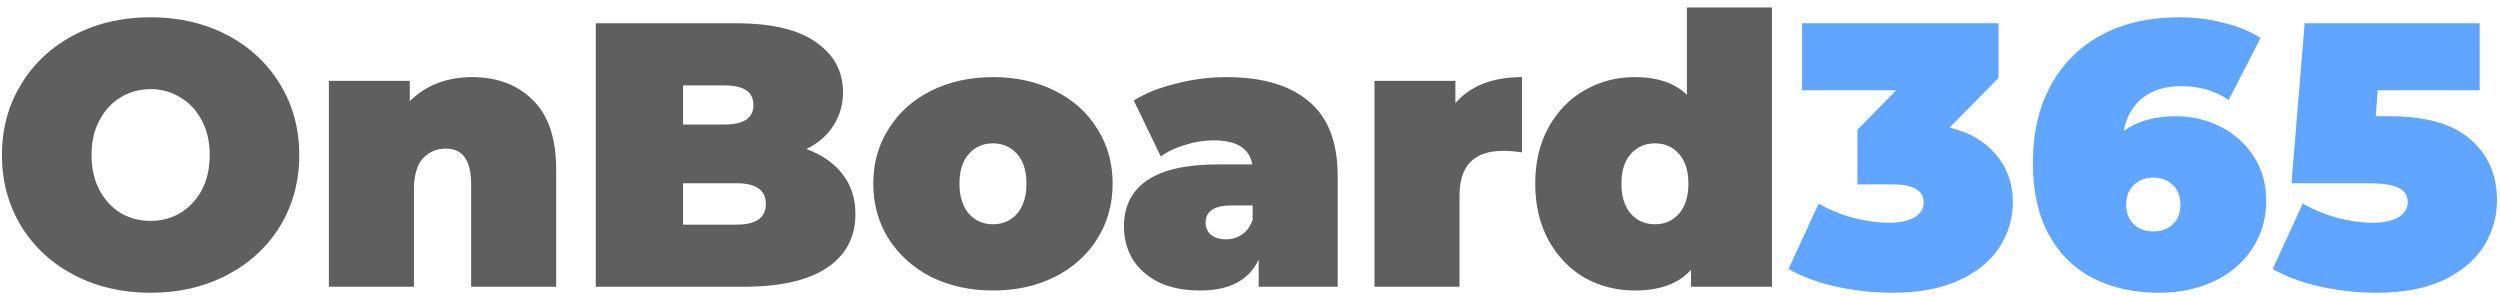
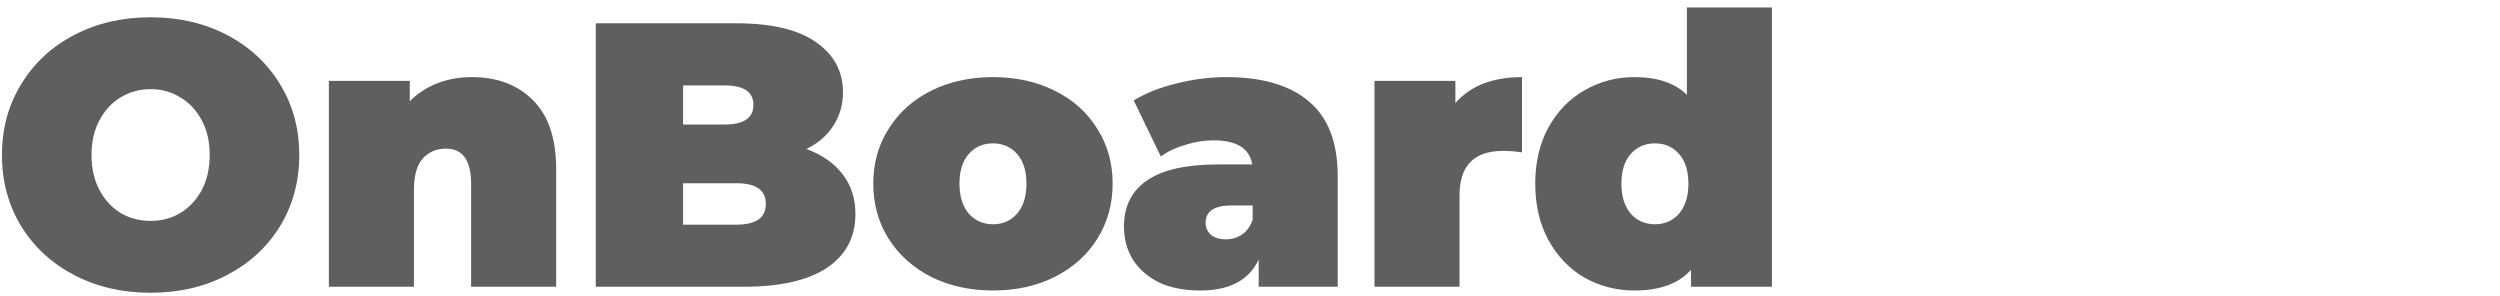
<svg xmlns="http://www.w3.org/2000/svg" width="279" height="33" viewBox="0 0 279 33" fill="none">
  <path d="M16.808 32.672C13.644 32.672 10.802 32.014 8.282 30.698C5.762 29.382 3.788 27.562 2.36 25.238C0.932 22.886 0.218 20.24 0.218 17.3C0.218 14.36 0.932 11.728 2.36 9.404C3.788 7.052 5.762 5.218 8.282 3.902C10.802 2.586 13.644 1.928 16.808 1.928C19.972 1.928 22.814 2.586 25.334 3.902C27.854 5.218 29.828 7.052 31.256 9.404C32.684 11.728 33.398 14.36 33.398 17.3C33.398 20.24 32.684 22.886 31.256 25.238C29.828 27.562 27.854 29.382 25.334 30.698C22.814 32.014 19.972 32.672 16.808 32.672ZM16.808 24.65C18.04 24.65 19.146 24.356 20.126 23.768C21.134 23.152 21.932 22.298 22.52 21.206C23.108 20.086 23.402 18.784 23.402 17.3C23.402 15.816 23.108 14.528 22.52 13.436C21.932 12.316 21.134 11.462 20.126 10.874C19.146 10.258 18.04 9.95 16.808 9.95C15.576 9.95 14.456 10.258 13.448 10.874C12.468 11.462 11.684 12.316 11.096 13.436C10.508 14.528 10.214 15.816 10.214 17.3C10.214 18.784 10.508 20.086 11.096 21.206C11.684 22.298 12.468 23.152 13.448 23.768C14.456 24.356 15.576 24.65 16.808 24.65ZM52.662 8.606C55.49 8.606 57.758 9.46 59.466 11.168C61.202 12.876 62.07 15.452 62.07 18.896V32H52.578V20.534C52.578 17.902 51.64 16.586 49.764 16.586C48.7 16.586 47.832 16.964 47.16 17.72C46.516 18.448 46.194 19.61 46.194 21.206V32H36.702V9.026H45.732V11.294C46.628 10.398 47.664 9.726 48.84 9.278C50.016 8.83 51.29 8.606 52.662 8.606ZM90.006 16.628C91.742 17.272 93.086 18.21 94.038 19.442C94.99 20.674 95.466 22.158 95.466 23.894C95.466 26.47 94.402 28.472 92.274 29.9C90.146 31.3 87.066 32 83.034 32H66.486V2.6H82.194C86.114 2.6 89.068 3.3 91.056 4.7C93.072 6.1 94.08 7.962 94.08 10.286C94.08 11.658 93.73 12.89 93.03 13.982C92.358 15.074 91.35 15.956 90.006 16.628ZM76.23 9.53V13.898H80.85C83.006 13.898 84.084 13.17 84.084 11.714C84.084 10.258 83.006 9.53 80.85 9.53H76.23ZM82.194 25.07C84.378 25.07 85.47 24.3 85.47 22.76C85.47 21.22 84.378 20.45 82.194 20.45H76.23V25.07H82.194ZM110.814 32.42C108.266 32.42 105.97 31.916 103.926 30.908C101.91 29.872 100.328 28.458 99.18 26.666C98.032 24.846 97.458 22.788 97.458 20.492C97.458 18.196 98.032 16.152 99.18 14.36C100.328 12.54 101.91 11.126 103.926 10.118C105.97 9.11 108.266 8.606 110.814 8.606C113.39 8.606 115.686 9.11 117.702 10.118C119.746 11.126 121.328 12.54 122.448 14.36C123.596 16.152 124.17 18.196 124.17 20.492C124.17 22.788 123.596 24.846 122.448 26.666C121.328 28.458 119.746 29.872 117.702 30.908C115.686 31.916 113.39 32.42 110.814 32.42ZM110.814 25.028C111.906 25.028 112.802 24.636 113.502 23.852C114.202 23.04 114.552 21.92 114.552 20.492C114.552 19.064 114.202 17.958 113.502 17.174C112.802 16.39 111.906 15.998 110.814 15.998C109.722 15.998 108.826 16.39 108.126 17.174C107.426 17.958 107.076 19.064 107.076 20.492C107.076 21.92 107.426 23.04 108.126 23.852C108.826 24.636 109.722 25.028 110.814 25.028ZM136.857 8.606C140.889 8.606 143.969 9.516 146.097 11.336C148.225 13.128 149.289 15.9 149.289 19.652V32H140.469V28.976C139.377 31.272 137.207 32.42 133.959 32.42C132.139 32.42 130.585 32.112 129.297 31.496C128.037 30.852 127.071 29.998 126.399 28.934C125.755 27.842 125.433 26.624 125.433 25.28C125.433 23.012 126.301 21.29 128.037 20.114C129.773 18.938 132.405 18.35 135.933 18.35H139.755C139.447 16.558 138.005 15.662 135.429 15.662C134.393 15.662 133.343 15.83 132.279 16.166C131.215 16.474 130.305 16.908 129.549 17.468L126.525 11.21C127.841 10.398 129.423 9.768 131.271 9.32C133.147 8.844 135.009 8.606 136.857 8.606ZM136.815 26.708C137.487 26.708 138.089 26.526 138.621 26.162C139.153 25.798 139.545 25.252 139.797 24.524V22.928H137.445C135.513 22.928 134.547 23.572 134.547 24.86C134.547 25.392 134.743 25.84 135.135 26.204C135.555 26.54 136.115 26.708 136.815 26.708ZM162.421 11.504C164.101 9.572 166.579 8.606 169.855 8.606V17.006C169.099 16.894 168.399 16.838 167.755 16.838C164.507 16.838 162.883 18.49 162.883 21.794V32H153.391V9.026H162.421V11.504ZM197.75 0.836V32H188.72V30.11C187.348 31.65 185.248 32.42 182.42 32.42C180.404 32.42 178.542 31.944 176.834 30.992C175.154 30.012 173.81 28.612 172.802 26.792C171.822 24.972 171.332 22.872 171.332 20.492C171.332 18.112 171.822 16.026 172.802 14.234C173.81 12.414 175.154 11.028 176.834 10.076C178.542 9.096 180.404 8.606 182.42 8.606C184.968 8.606 186.914 9.264 188.258 10.58V0.836H197.75ZM184.688 25.028C185.78 25.028 186.676 24.636 187.376 23.852C188.076 23.04 188.426 21.92 188.426 20.492C188.426 19.064 188.076 17.958 187.376 17.174C186.676 16.39 185.78 15.998 184.688 15.998C183.596 15.998 182.7 16.39 182 17.174C181.3 17.958 180.95 19.064 180.95 20.492C180.95 21.92 181.3 23.04 182 23.852C182.7 24.636 183.596 25.028 184.688 25.028Z" fill="#5F5F5F" />
-   <path d="M217.578 14.234C219.846 14.794 221.582 15.816 222.786 17.3C224.018 18.756 224.634 20.52 224.634 22.592C224.634 24.356 224.144 26.008 223.164 27.548C222.212 29.06 220.728 30.292 218.712 31.244C216.696 32.196 214.19 32.672 211.194 32.672C209.122 32.672 207.05 32.448 204.978 32C202.934 31.552 201.142 30.894 199.602 30.026L202.962 22.718C204.166 23.418 205.454 23.95 206.826 24.314C208.226 24.678 209.57 24.86 210.858 24.86C212.006 24.86 212.93 24.664 213.63 24.272C214.33 23.88 214.68 23.32 214.68 22.592C214.68 21.248 213.518 20.576 211.194 20.576H207.288V14.486L211.614 10.076H201.114V2.6H223.038V8.69L217.578 14.234ZM242.83 12.974C244.622 12.974 246.288 13.366 247.828 14.15C249.368 14.934 250.6 16.04 251.524 17.468C252.448 18.896 252.91 20.534 252.91 22.382C252.91 24.426 252.378 26.232 251.314 27.8C250.278 29.368 248.85 30.572 247.03 31.412C245.21 32.252 243.194 32.672 240.982 32.672C238.154 32.672 235.676 32.126 233.548 31.034C231.448 29.942 229.81 28.318 228.634 26.162C227.458 24.006 226.87 21.36 226.87 18.224C226.87 14.864 227.542 11.952 228.886 9.488C230.258 7.024 232.162 5.148 234.598 3.86C237.062 2.572 239.918 1.928 243.166 1.928C244.93 1.928 246.61 2.138 248.206 2.558C249.802 2.95 251.16 3.51 252.28 4.238L248.71 11.168C247.254 10.132 245.476 9.614 243.376 9.614C241.668 9.614 240.254 10.048 239.134 10.916C238.042 11.756 237.328 12.988 236.992 14.612C238.532 13.52 240.478 12.974 242.83 12.974ZM240.31 25.826C241.206 25.826 241.934 25.56 242.494 25.028C243.054 24.496 243.334 23.768 243.334 22.844C243.334 21.92 243.054 21.192 242.494 20.66C241.934 20.1 241.206 19.82 240.31 19.82C239.414 19.82 238.686 20.1 238.126 20.66C237.566 21.192 237.286 21.92 237.286 22.844C237.286 23.768 237.566 24.496 238.126 25.028C238.686 25.56 239.414 25.826 240.31 25.826ZM266.65 12.974C270.766 12.974 273.79 13.842 275.722 15.578C277.682 17.286 278.662 19.54 278.662 22.34C278.662 24.188 278.172 25.896 277.192 27.464C276.24 29.004 274.756 30.264 272.74 31.244C270.724 32.196 268.218 32.672 265.222 32.672C263.15 32.672 261.078 32.448 259.006 32C256.962 31.552 255.17 30.894 253.63 30.026L256.99 22.718C258.222 23.418 259.51 23.95 260.854 24.314C262.226 24.678 263.556 24.86 264.844 24.86C265.992 24.86 266.916 24.664 267.616 24.272C268.344 23.852 268.708 23.278 268.708 22.55C268.708 21.85 268.386 21.332 267.742 20.996C267.098 20.632 265.936 20.45 264.256 20.45H255.73L257.2 2.6H276.73V10.076H265.348L265.138 12.974H266.65Z" fill="#60A5FF" />
</svg>